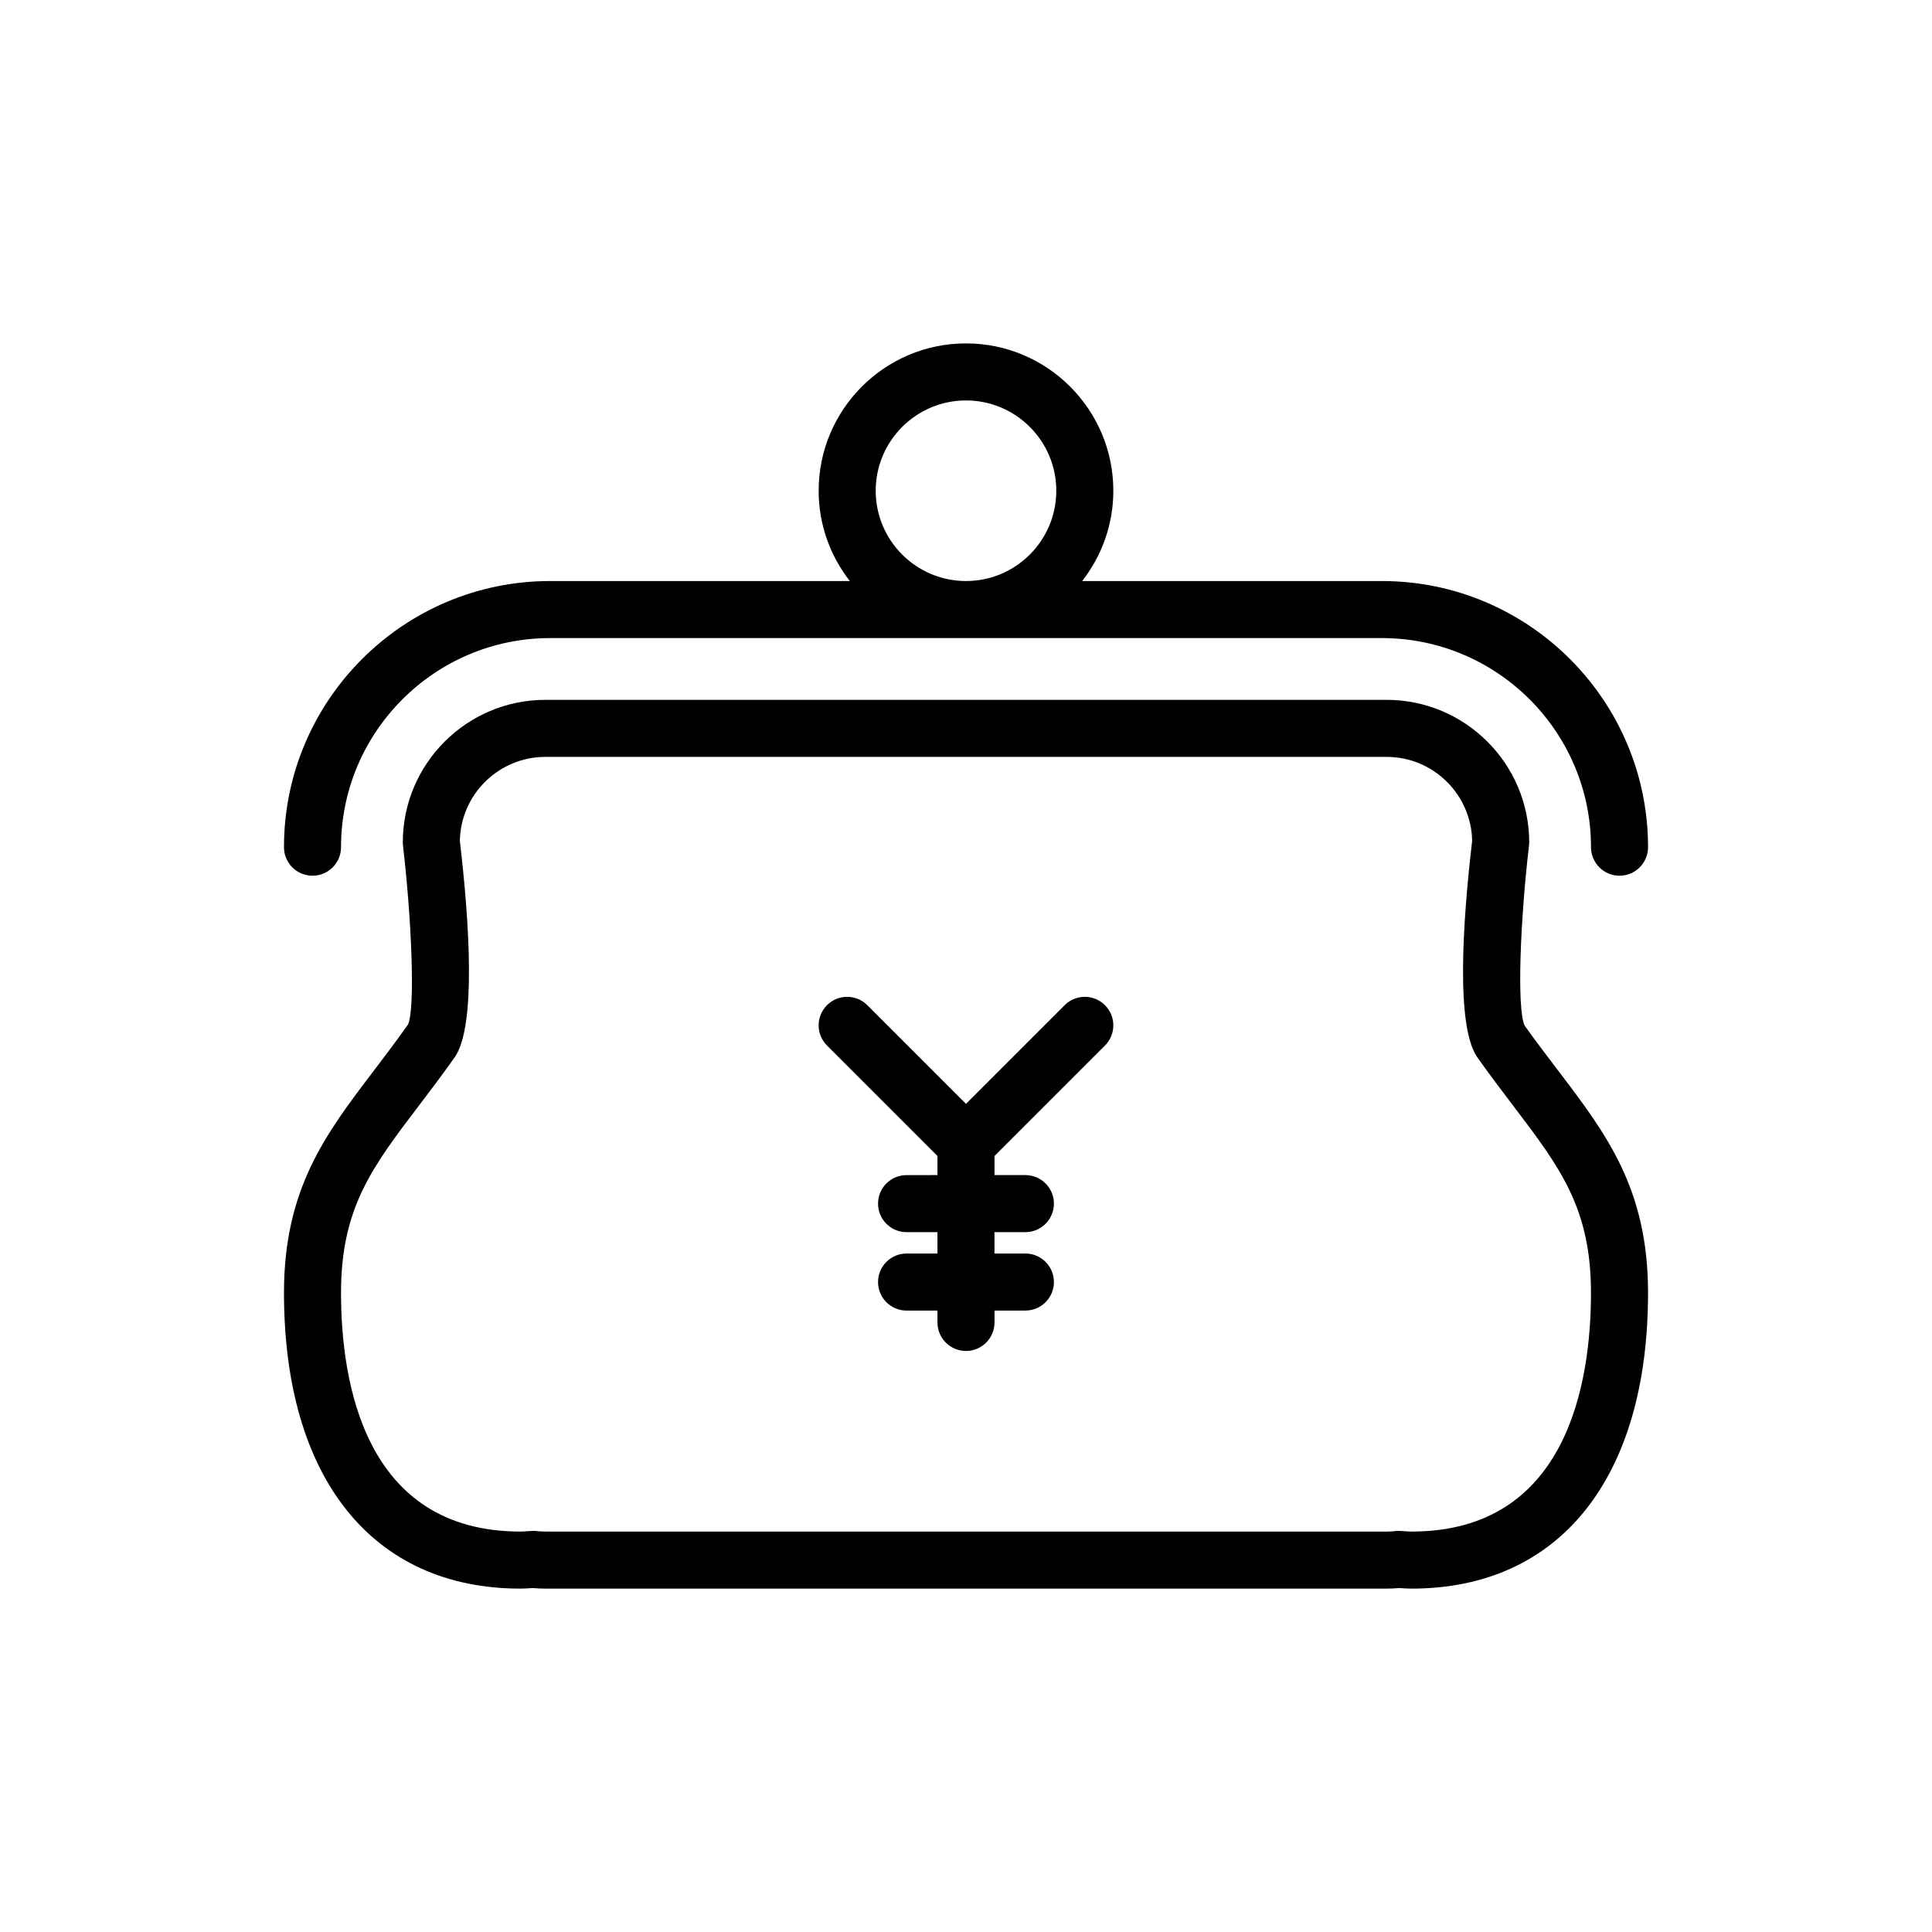
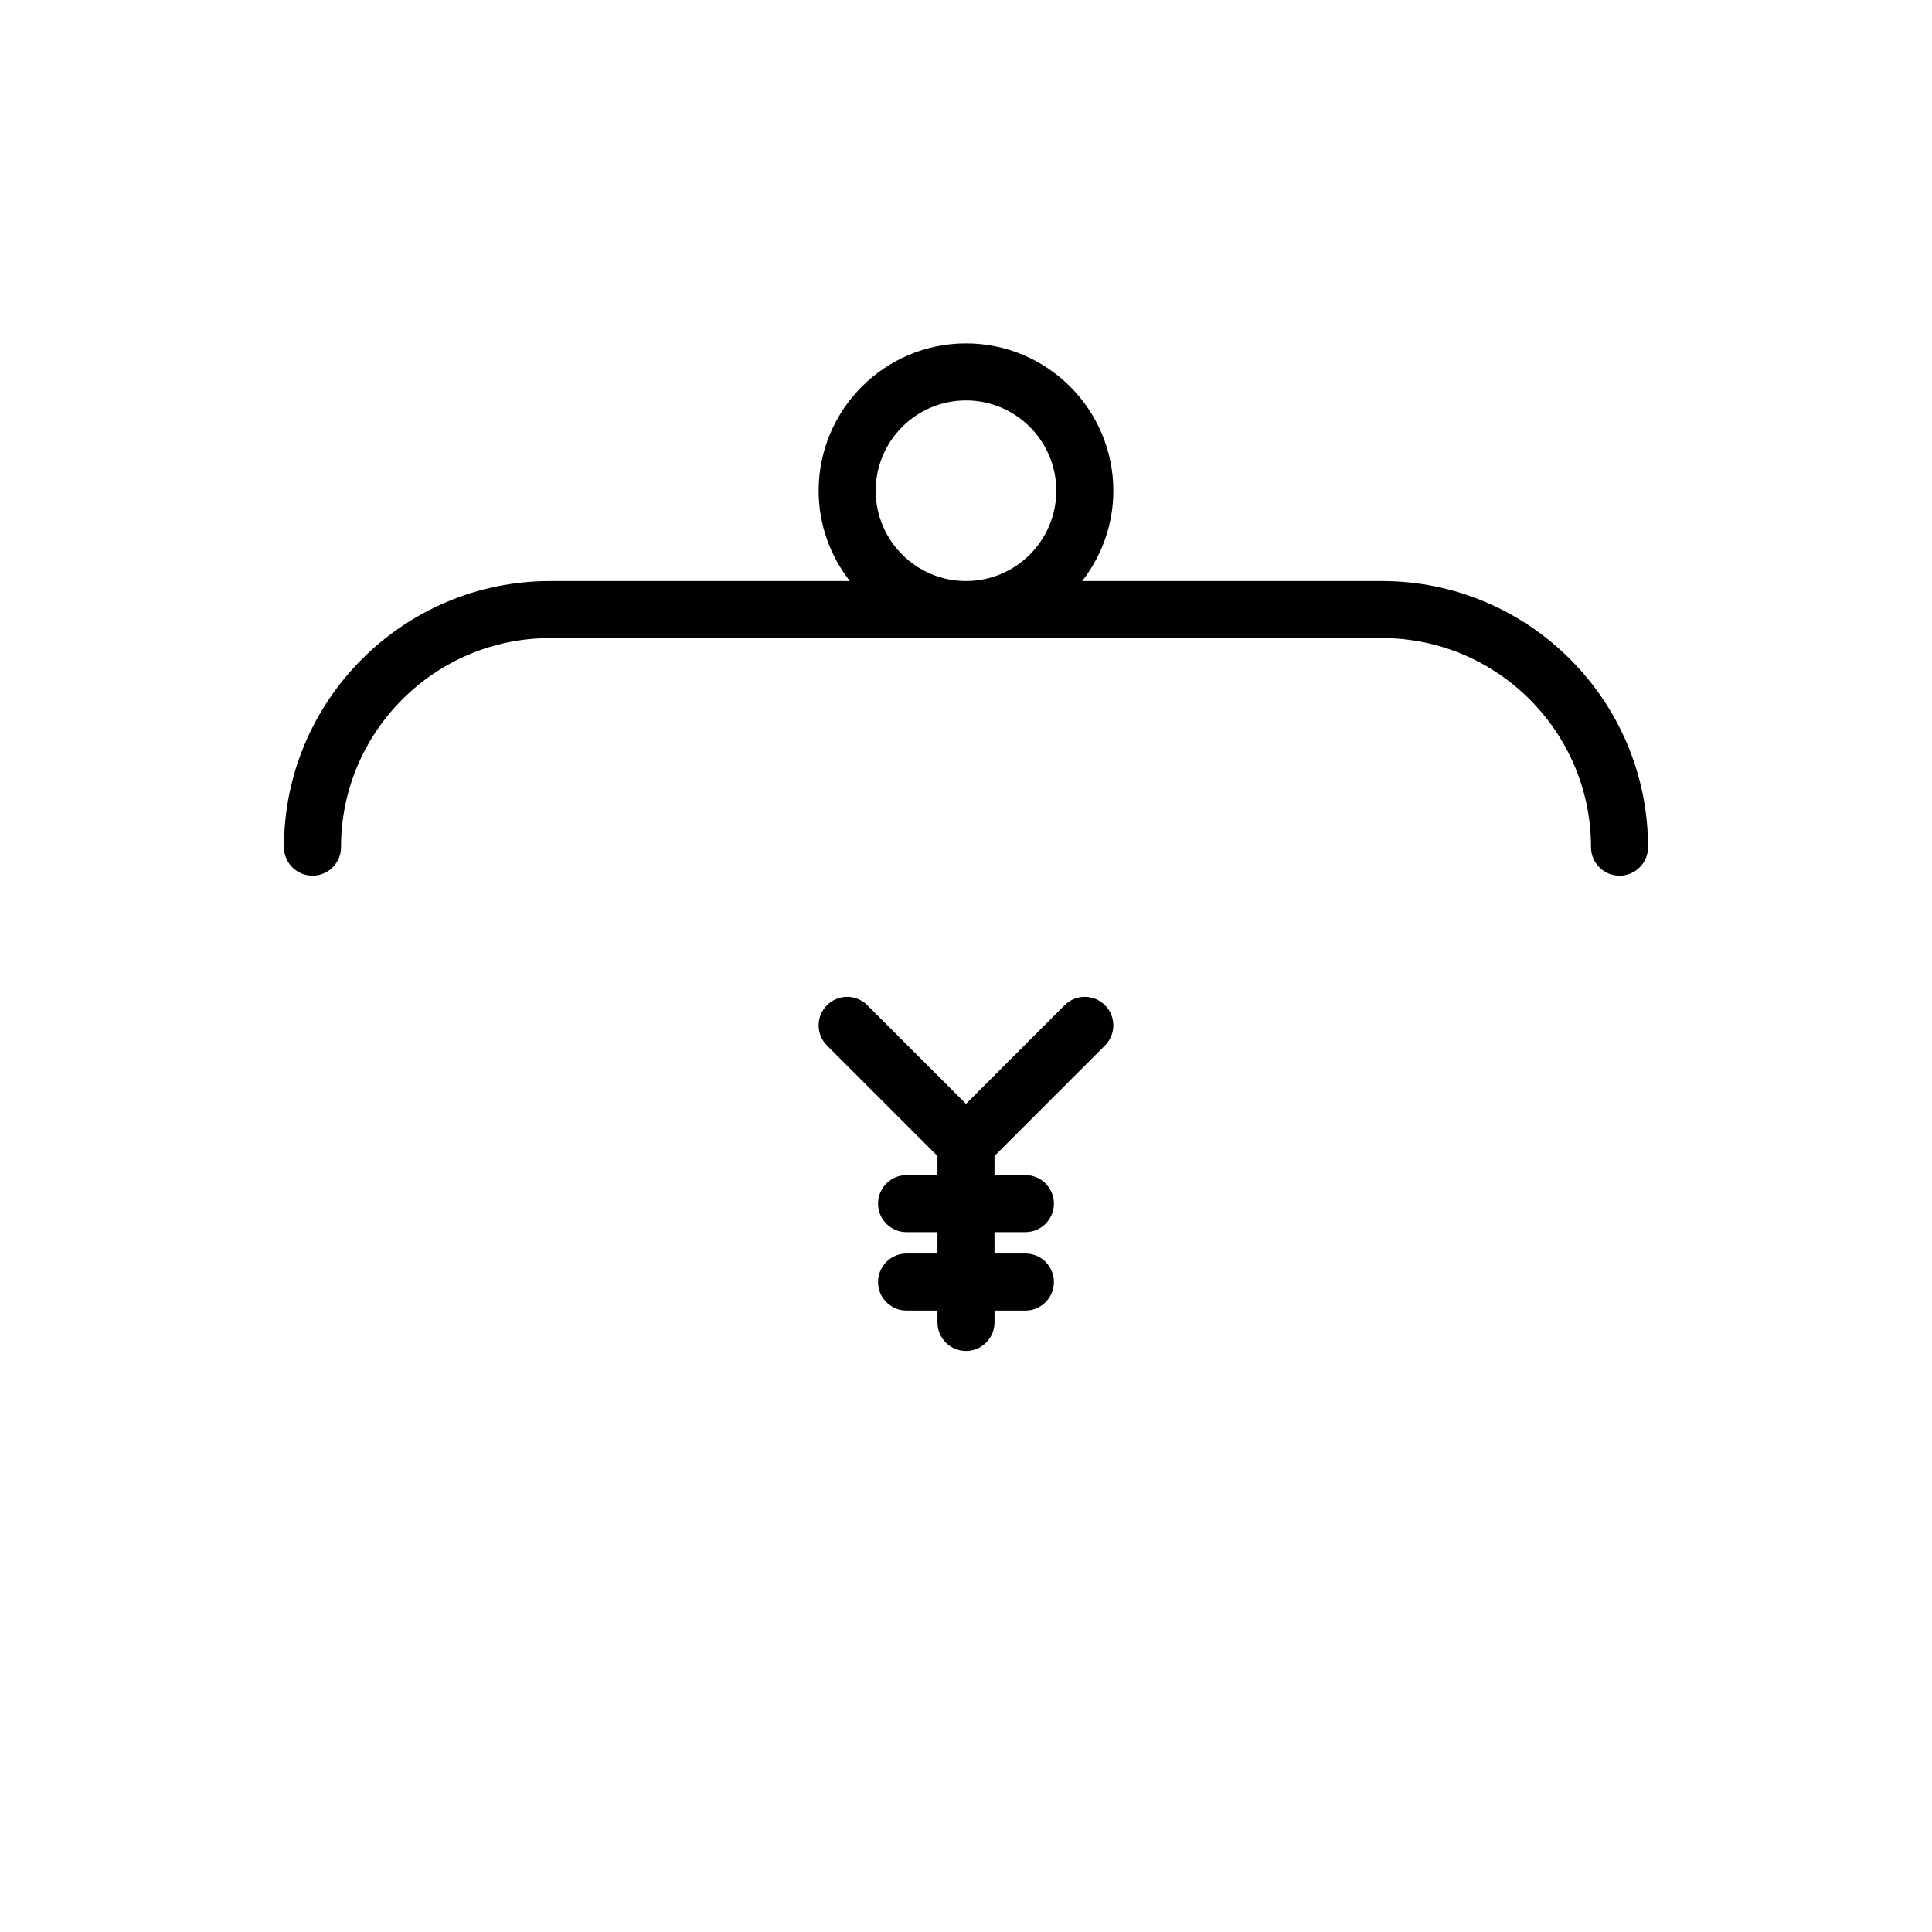
<svg xmlns="http://www.w3.org/2000/svg" fill="#000000" width="800px" height="800px" version="1.1" viewBox="144 144 512 512">
  <g>
-     <path d="m556.95 427.76c-2.898-3.809-5.953-7.828-8.906-11.961-2.133-4.578-1.125-28.34 1.152-47.66l0.059-0.887c0-20.836-16.949-37.785-37.785-37.785h-222.94c-20.836 0-37.785 16.949-37.785 37.785l0.051 0.887c2.277 19.32 3.285 43.082 1.336 47.359-3.133 4.434-6.191 8.453-9.082 12.262-12.77 16.789-23.793 31.289-23.793 58.836 0 49.098 23.422 78.402 62.664 78.402 0.922 0 1.824-0.055 2.731-0.117l0.555-0.035c1.098 0.102 2.207 0.152 3.332 0.152h222.93c1.129 0 2.231-0.055 3.332-0.152l0.551 0.035c0.906 0.066 1.809 0.117 2.731 0.117 39.238 0 62.664-29.305 62.664-78.402-0.004-27.547-11.023-42.047-23.793-58.836zm-38.871 122.12c-0.574 0-1.148-0.047-1.715-0.086l-1.91-0.105-0.562 0.059c-0.797 0.082-1.602 0.133-2.426 0.133h-222.93c-0.82 0-1.629-0.051-2.422-0.133l-0.562-0.059-1.914 0.105c-0.562 0.039-1.133 0.086-1.707 0.086-41.379 0-47.555-39.656-47.555-63.289 0-22.453 8.238-33.285 20.707-49.68 2.996-3.941 6.156-8.098 9.395-12.691 5.738-8.117 3.941-35.574 1.387-57.379 0.223-12.312 10.305-22.258 22.672-22.258h222.93c12.363 0 22.449 9.949 22.668 22.258-2.551 21.805-4.344 49.262 1.391 57.379 3.238 4.59 6.402 8.746 9.395 12.691 12.469 16.395 20.703 27.227 20.703 49.68 0.004 23.633-6.176 63.289-47.543 63.289z" />
    <path d="m510.21 297.98h-79.426c5.152-6.613 8.262-14.906 8.262-23.93 0-21.527-17.516-39.047-39.047-39.047-21.527 0-39.047 17.516-39.047 39.047 0 9.023 3.102 17.316 8.262 23.93h-79.422c-38.895 0-70.535 31.641-70.535 70.535 0.004 4.176 3.383 7.555 7.559 7.555 4.18 0 7.559-3.379 7.559-7.555 0-30.555 24.863-55.418 55.418-55.418h220.42c30.555 0 55.418 24.863 55.418 55.418 0 4.176 3.387 7.559 7.559 7.559s7.559-3.379 7.559-7.559c-0.004-38.895-31.641-70.535-70.535-70.535zm-134.14-23.93c0-13.195 10.734-23.93 23.93-23.93 13.195 0 23.93 10.734 23.93 23.93s-10.734 23.93-23.93 23.93c-13.191 0-23.93-10.734-23.93-23.93z" />
    <path d="m415.74 470.53c4.172 0 7.559-3.387 7.559-7.559s-3.387-7.559-7.559-7.559h-8.188v-5.059l29.277-29.277c2.953-2.953 2.953-7.734 0-10.688s-7.734-2.953-10.688 0l-26.145 26.145-26.145-26.145c-2.953-2.953-7.734-2.953-10.688 0s-2.953 7.734 0 10.688l29.277 29.277v5.059l-8.191 0.004c-4.176 0-7.559 3.387-7.559 7.559 0 4.172 3.379 7.559 7.559 7.559h8.188v5.668l-8.188-0.004c-4.176 0-7.559 3.387-7.559 7.559 0 4.172 3.379 7.559 7.559 7.559h8.188v3.144c0 4.172 3.379 7.559 7.559 7.559 4.176 0 7.559-3.387 7.559-7.559v-3.148h8.184c4.172 0 7.559-3.387 7.559-7.559s-3.387-7.559-7.559-7.559h-8.188v-5.664z" />
  </g>
</svg>